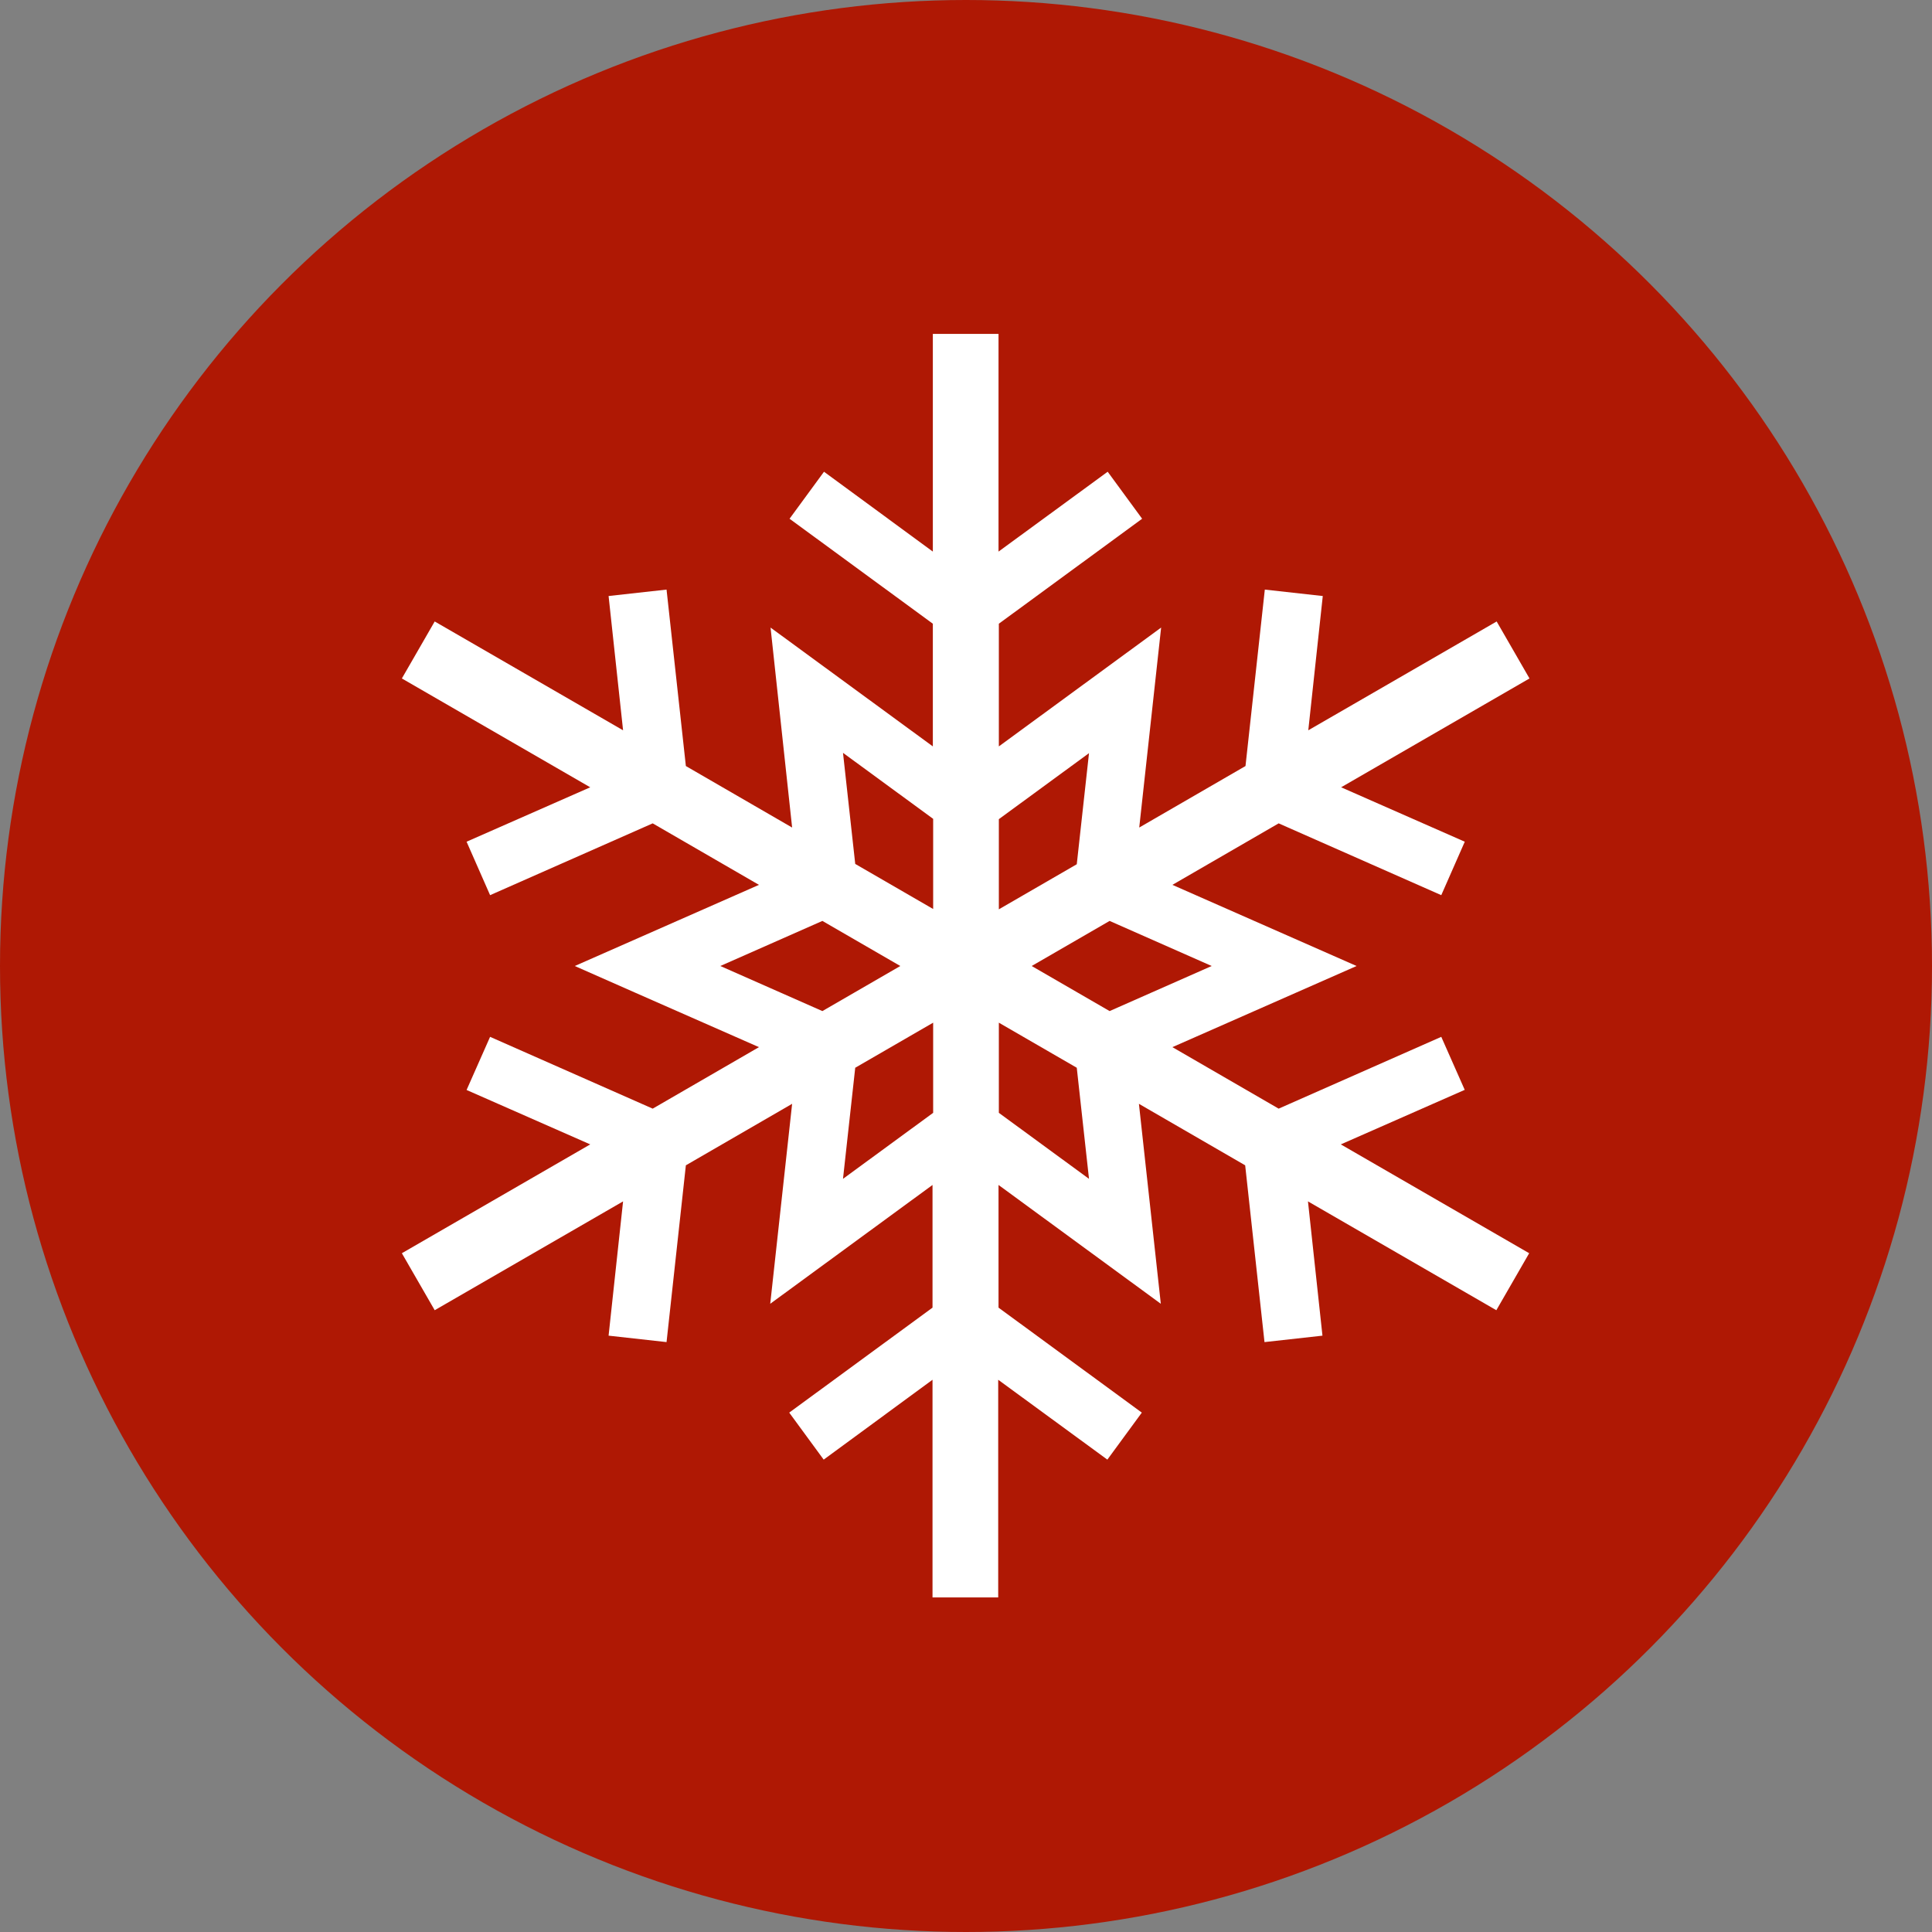
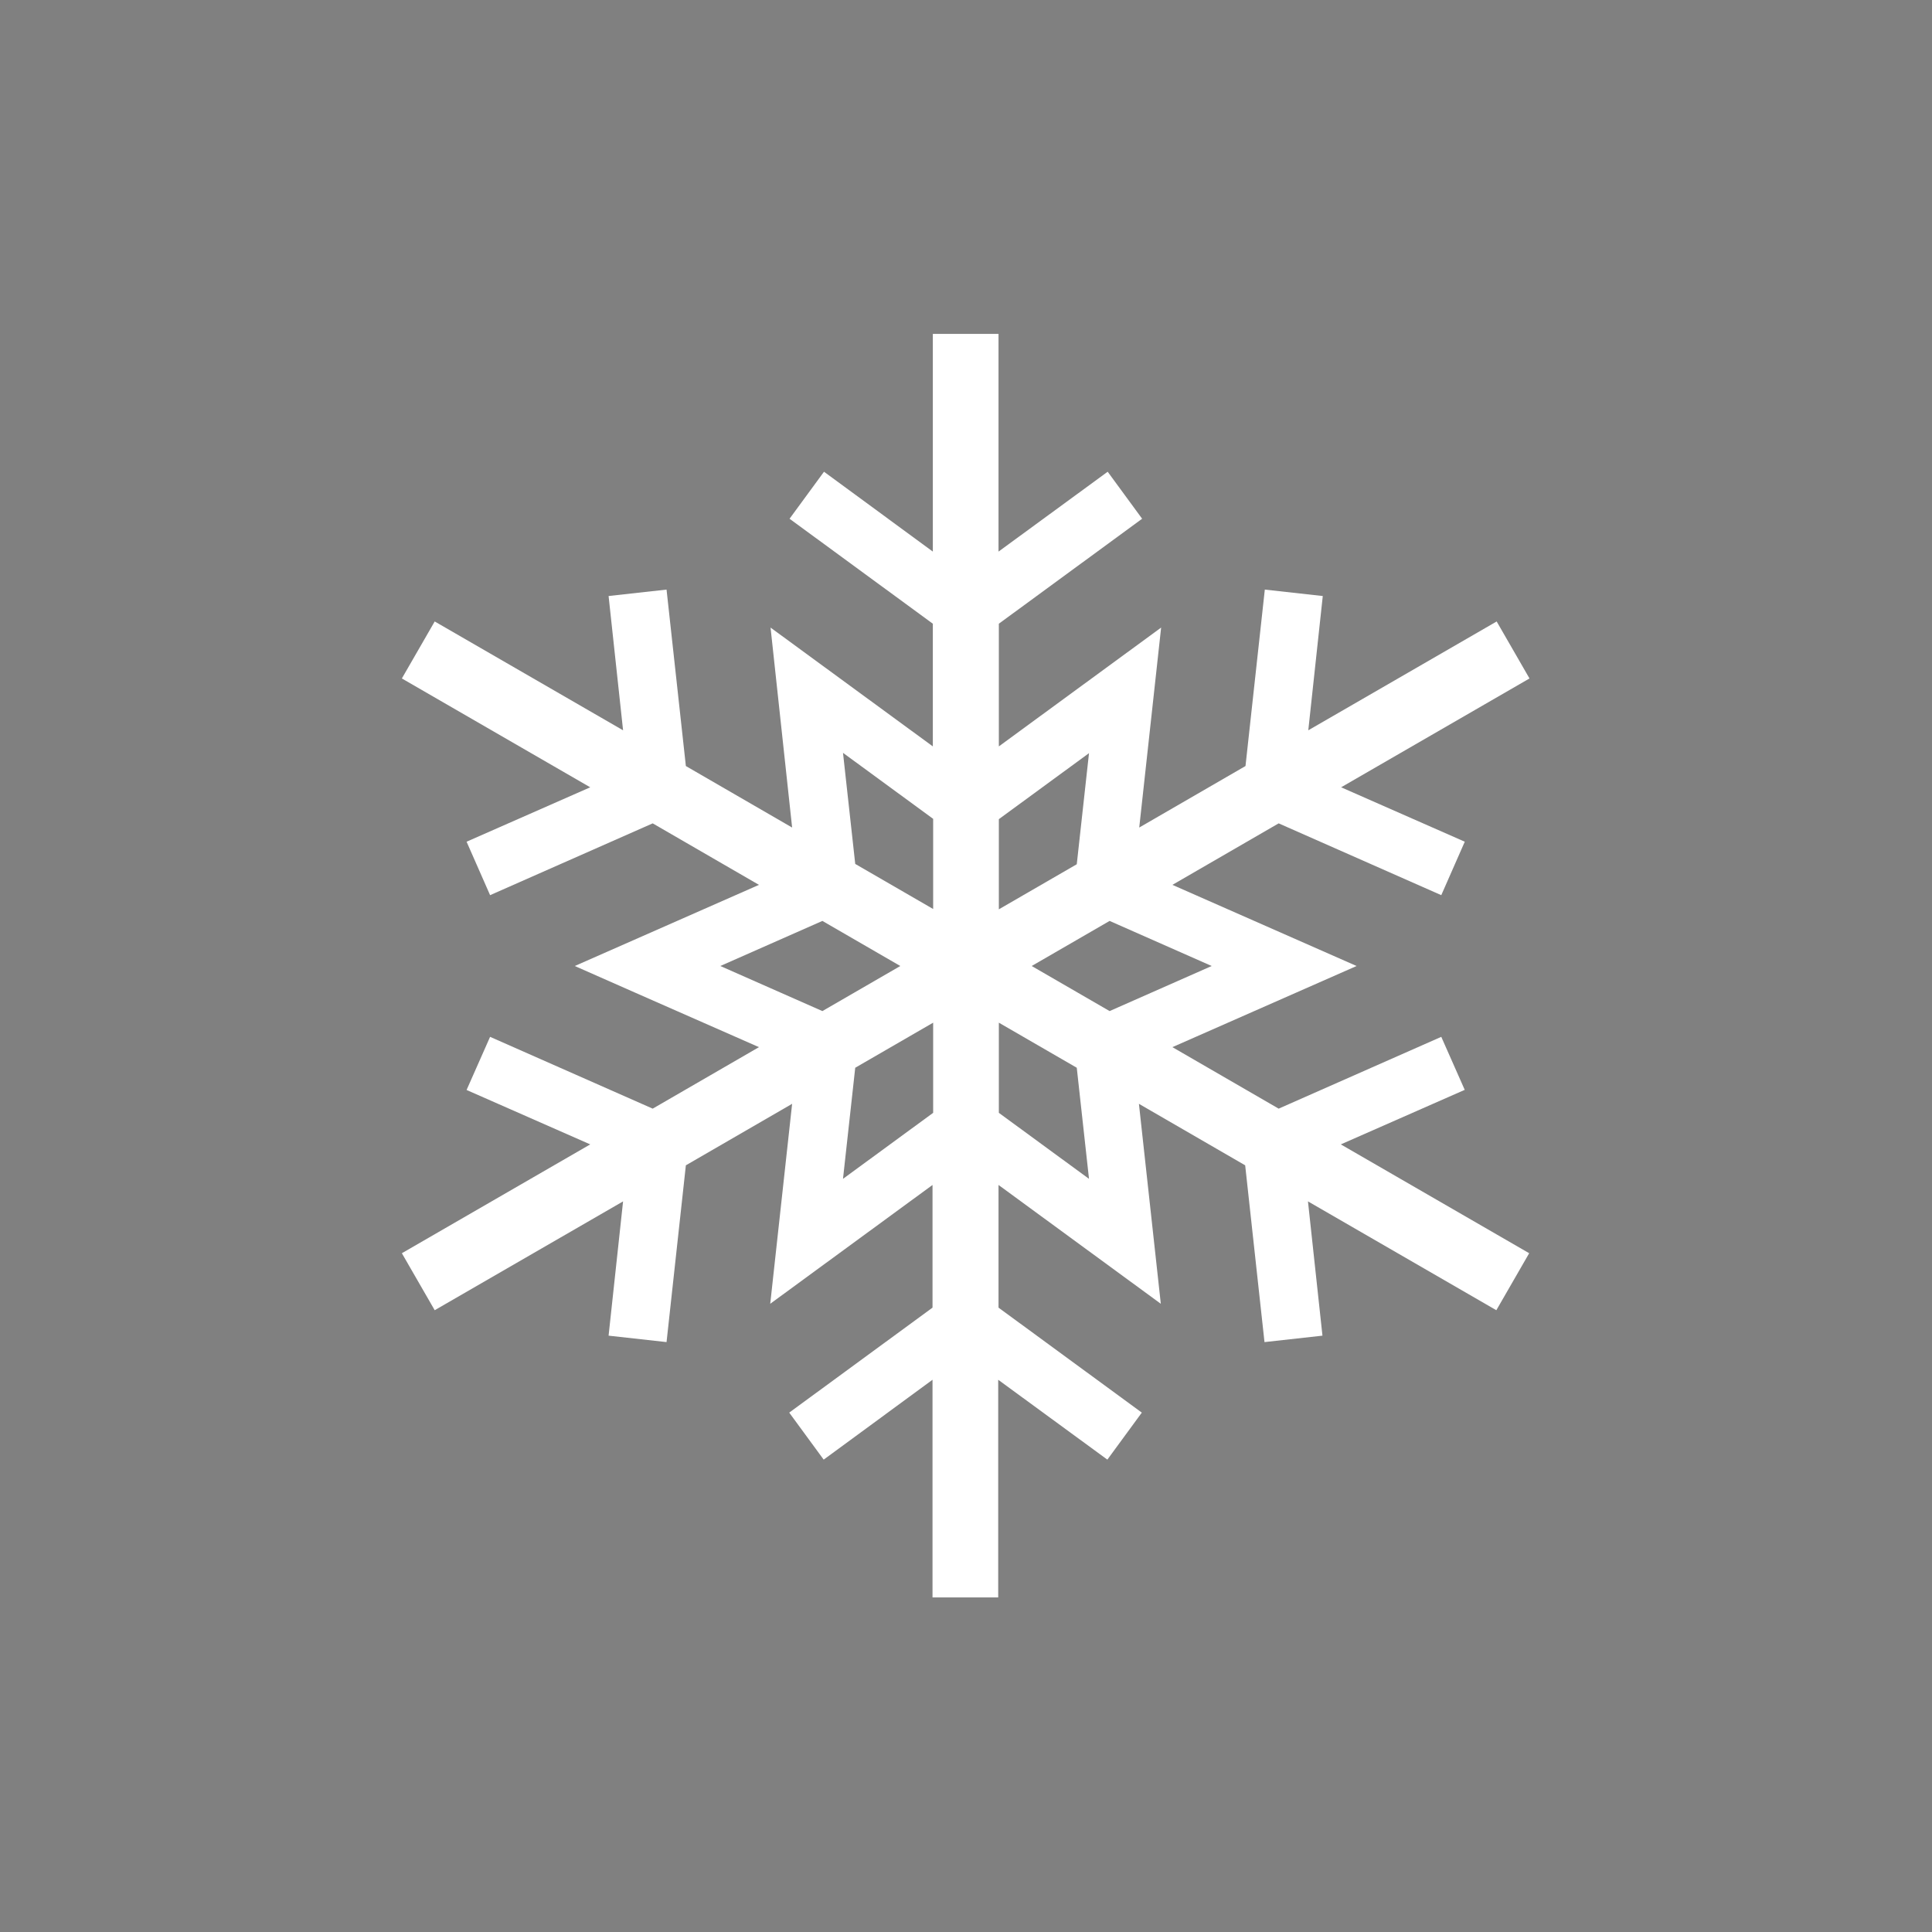
<svg xmlns="http://www.w3.org/2000/svg" id="_レイヤー_2" width="60" height="60" viewBox="0 0 60 60">
  <rect x="0" y="0" width="60" height="60" fill="#808080" stroke="none" />
  <defs>
    <style>.cls-1{fill:#af1804;}.cls-1,.cls-2{stroke-width:0px;}.cls-2{fill:#fff;}</style>
  </defs>
  <g id="_コンテンツ">
-     <circle class="cls-1" cx="30" cy="30" r="30" />
    <path class="cls-2" d="M45.49,33.85l-.73-1.65-5.05,2.23-3.3-1.91,5.72-2.52-5.72-2.52,3.3-1.91,5.05,2.23.73-1.66-3.84-1.69,5.85-3.38-1.02-1.77-5.85,3.38.45-4.17-1.8-.2-.6,5.48-3.3,1.91.68-6.21-5.04,3.69v-3.81l4.45-3.26-1.07-1.46-3.39,2.48v-6.76h-2.04v6.76l-3.38-2.48-1.07,1.46,4.45,3.26v3.81l-5.04-3.69.67,6.21-3.3-1.91-.6-5.48-1.8.2.45,4.17-5.85-3.38-1.02,1.77,5.85,3.38-3.84,1.69.73,1.66,5.05-2.23,3.3,1.91-5.72,2.52,1.88.83,3.84,1.69-3.3,1.91-5.05-2.23-.73,1.65,3.84,1.69-5.85,3.38,1.02,1.77,5.85-3.38-.45,4.17,1.8.2.6-5.49,3.3-1.91-.68,6.21,5.04-3.69v3.81l-4.45,3.26,1.07,1.46,3.38-2.48v6.76h2.04v-6.76l3.39,2.48,1.07-1.46-4.45-3.26v-3.81l5.04,3.69-.68-6.21,3.3,1.91.6,5.49,1.8-.2-.45-4.17,5.85,3.38,1.02-1.77-5.85-3.38,3.84-1.69ZM22.37,30l3.17-1.4,2.42,1.4-2.42,1.4-3.17-1.4ZM28.98,34.56l-2.8,2.05.38-3.45,2.42-1.4v2.8h0ZM28.98,28.23l-2.42-1.4-.38-3.45,2.8,2.05v2.8h0ZM31.02,25.44l2.8-2.05-.38,3.45-2.42,1.4v-2.8ZM31.02,34.56v-2.8l2.42,1.4.38,3.45-2.8-2.05ZM34.46,31.4l-2.42-1.4,2.42-1.4,3.17,1.4-3.17,1.4Z" />
  </g>
</svg>